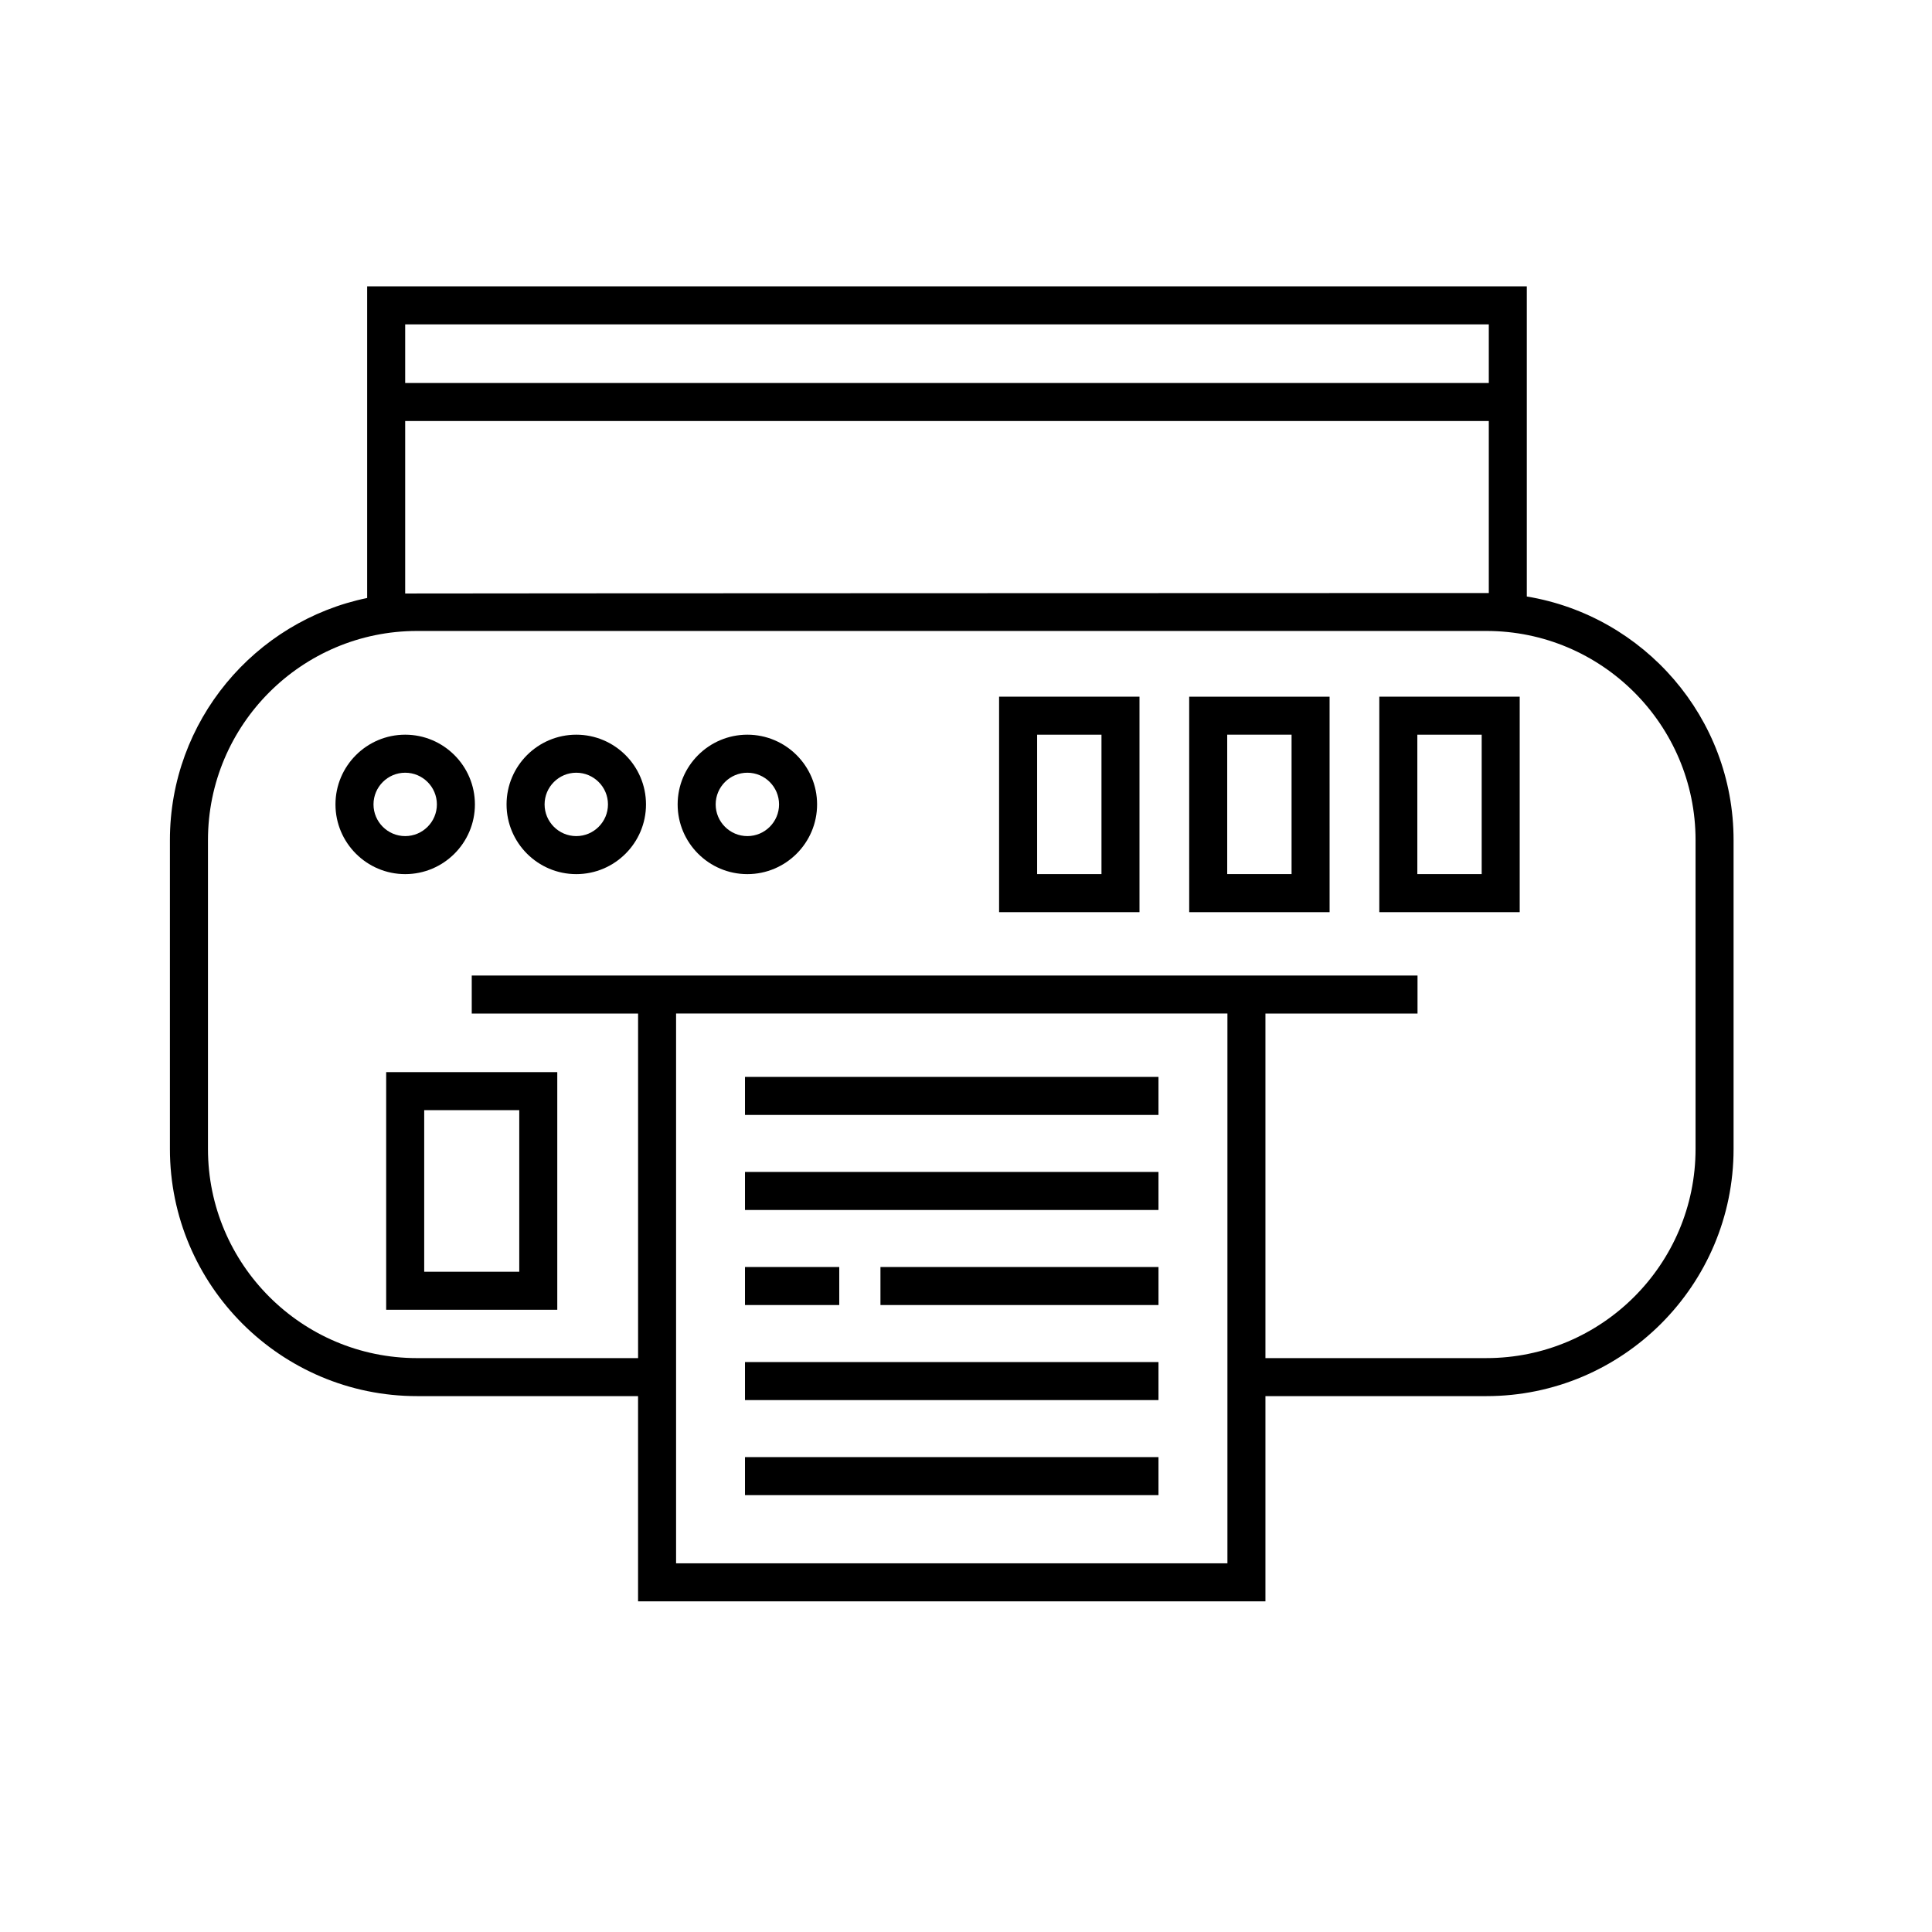
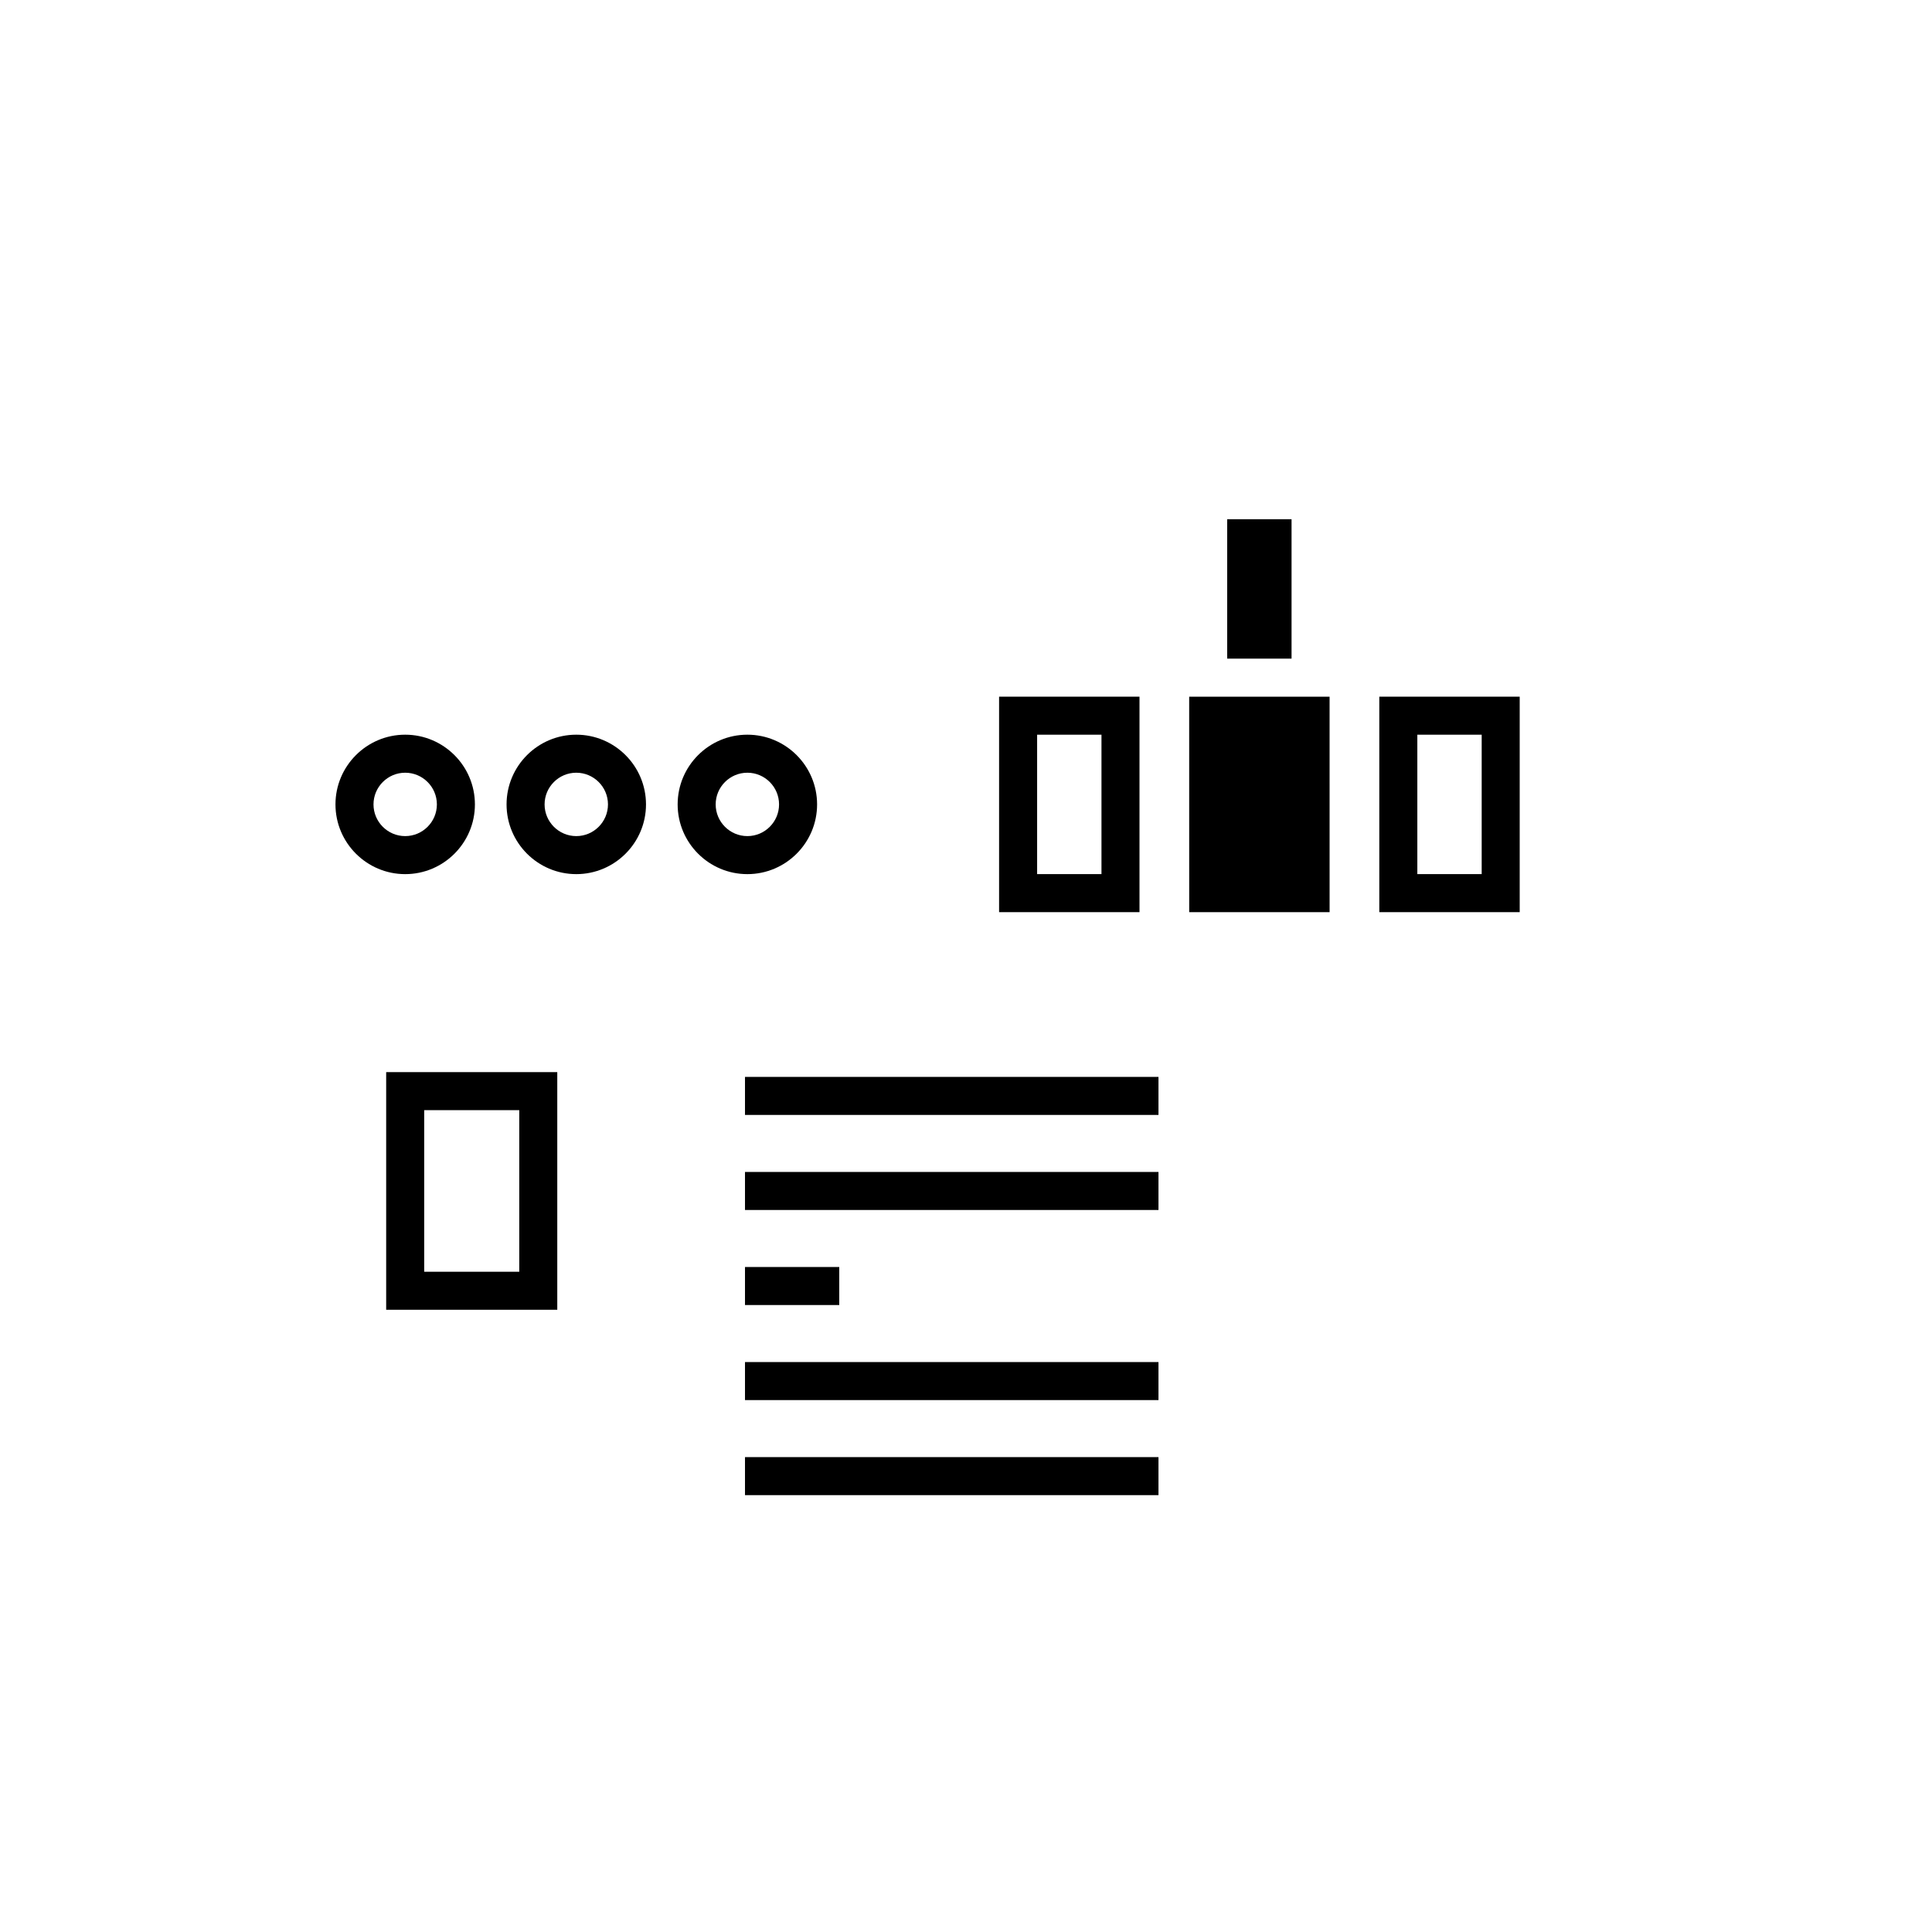
<svg xmlns="http://www.w3.org/2000/svg" fill="#000000" width="800px" height="800px" version="1.1" viewBox="144 144 512 512">
  <g>
-     <path d="m548.62 302.08v-82.191h-307.32v82.586c-29.797 6.137-52.27 32.566-52.27 64.148v81.867c0 36.113 29.383 65.496 65.496 65.496h58.566v54.383h166.26v-54.383h58.566c36.113 0 65.496-29.383 65.496-65.496v-81.867c0-32.461-23.762-59.41-54.789-64.543zm-10.074-72.117v15.531h-287.17v-15.531zm-287.17 25.609h287.17v45.586c-0.211 0-286.12 0.074-287.17 0.125zm71.793 302.72v-145.7h146.11v145.7zm270.17-109.8c0 30.555-24.863 55.418-55.418 55.418l-58.57 0.004v-91.316h40.305v-10.078h-250.64v10.078h44.082v91.316h-58.566c-30.555 0-55.418-24.863-55.418-55.418v-81.867c0-30.555 24.863-55.418 55.418-55.418h283.39c30.555 0 55.418 24.863 55.418 55.418z" />
    <path d="m341.43 429.39h109.58v10.078h-109.58z" />
    <path d="m341.43 454.58h109.58v10.078h-109.58z" />
-     <path d="m377.33 479.77h73.684v10.078h-73.684z" />
    <path d="m341.43 479.77h24.98v10.078h-24.98z" />
    <path d="m341.43 504.96h109.58v10.078h-109.58z" />
    <path d="m341.43 530.15h109.58v10.078h-109.58z" />
    <path d="m408.77 385.73h37.207v-57.102h-37.207zm10.078-47.027h17.055v36.945h-17.055z" />
-     <path d="m459.15 385.73h37.207l-0.004-57.102h-37.207zm10.074-47.027h17.055v36.945h-17.055z" />
+     <path d="m459.15 385.73h37.207l-0.004-57.102h-37.207m10.074-47.027h17.055v36.945h-17.055z" />
    <path d="m509.53 385.73h37.207v-57.102h-37.207zm10.078-47.027h17.055v36.945h-17.055z" />
    <path d="m246.34 491.1h45.344v-62.977h-45.344zm10.078-52.898h25.191v42.824h-25.191z" />
    <path d="m251.38 338.7c-10.188 0-18.477 8.289-18.477 18.477s8.289 18.477 18.477 18.477 18.477-8.289 18.477-18.477c-0.004-10.188-8.289-18.477-18.477-18.477zm0 26.875c-4.629 0-8.398-3.769-8.398-8.398 0-4.629 3.769-8.398 8.398-8.398s8.398 3.769 8.398 8.398c0 4.629-3.769 8.398-8.398 8.398z" />
    <path d="m296.72 338.7c-10.188 0-18.477 8.289-18.477 18.477s8.289 18.477 18.477 18.477 18.477-8.289 18.477-18.477c-0.004-10.188-8.289-18.477-18.477-18.477zm0 26.875c-4.629 0-8.398-3.769-8.398-8.398 0-4.629 3.769-8.398 8.398-8.398s8.398 3.769 8.398 8.398c0 4.629-3.769 8.398-8.398 8.398z" />
    <path d="m342.06 338.7c-10.188 0-18.477 8.289-18.477 18.477s8.289 18.477 18.477 18.477 18.477-8.289 18.477-18.477-8.289-18.477-18.477-18.477zm0 26.875c-4.629 0-8.398-3.769-8.398-8.398 0-4.629 3.769-8.398 8.398-8.398s8.398 3.769 8.398 8.398c0 4.629-3.766 8.398-8.398 8.398z" />
  </g>
</svg>